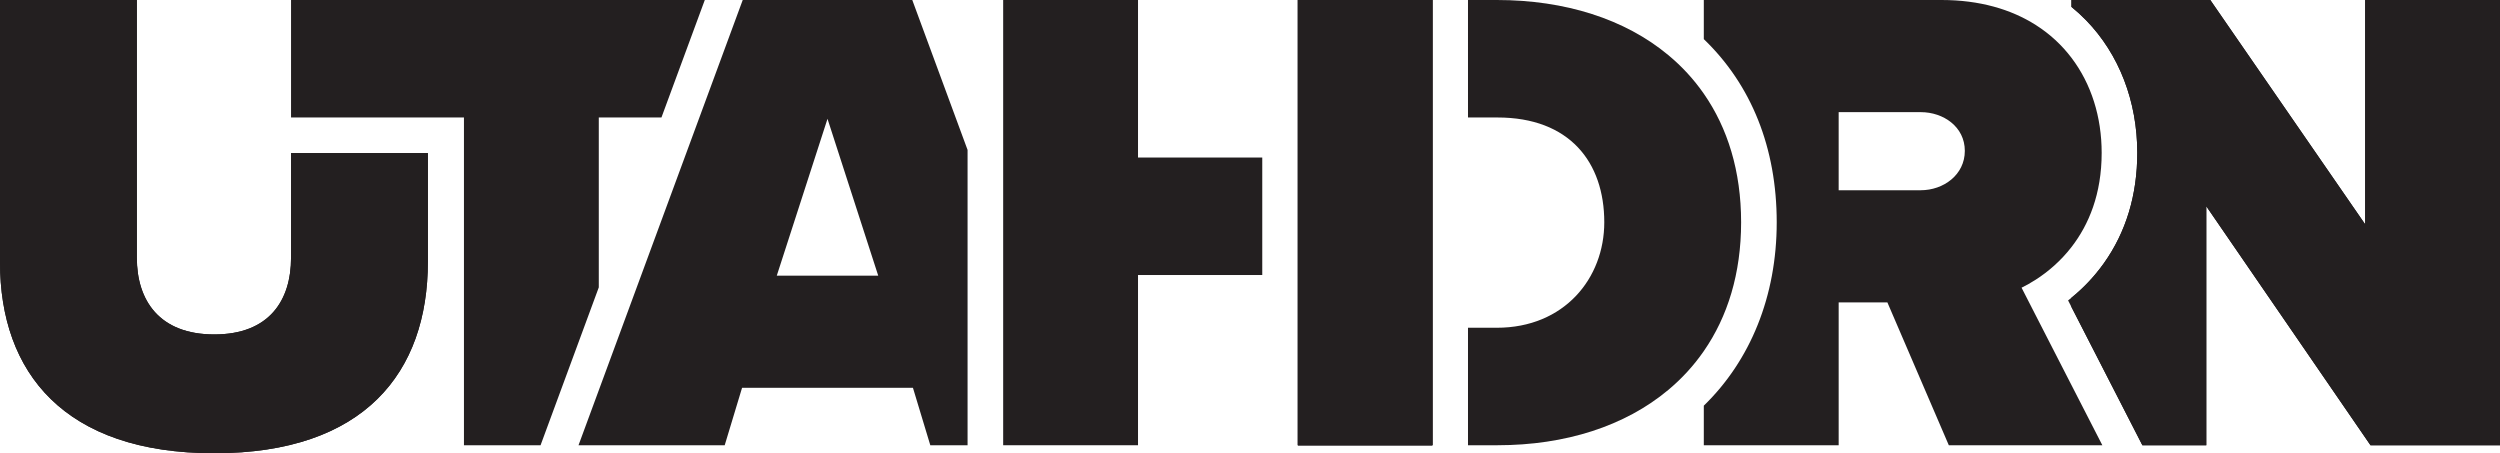
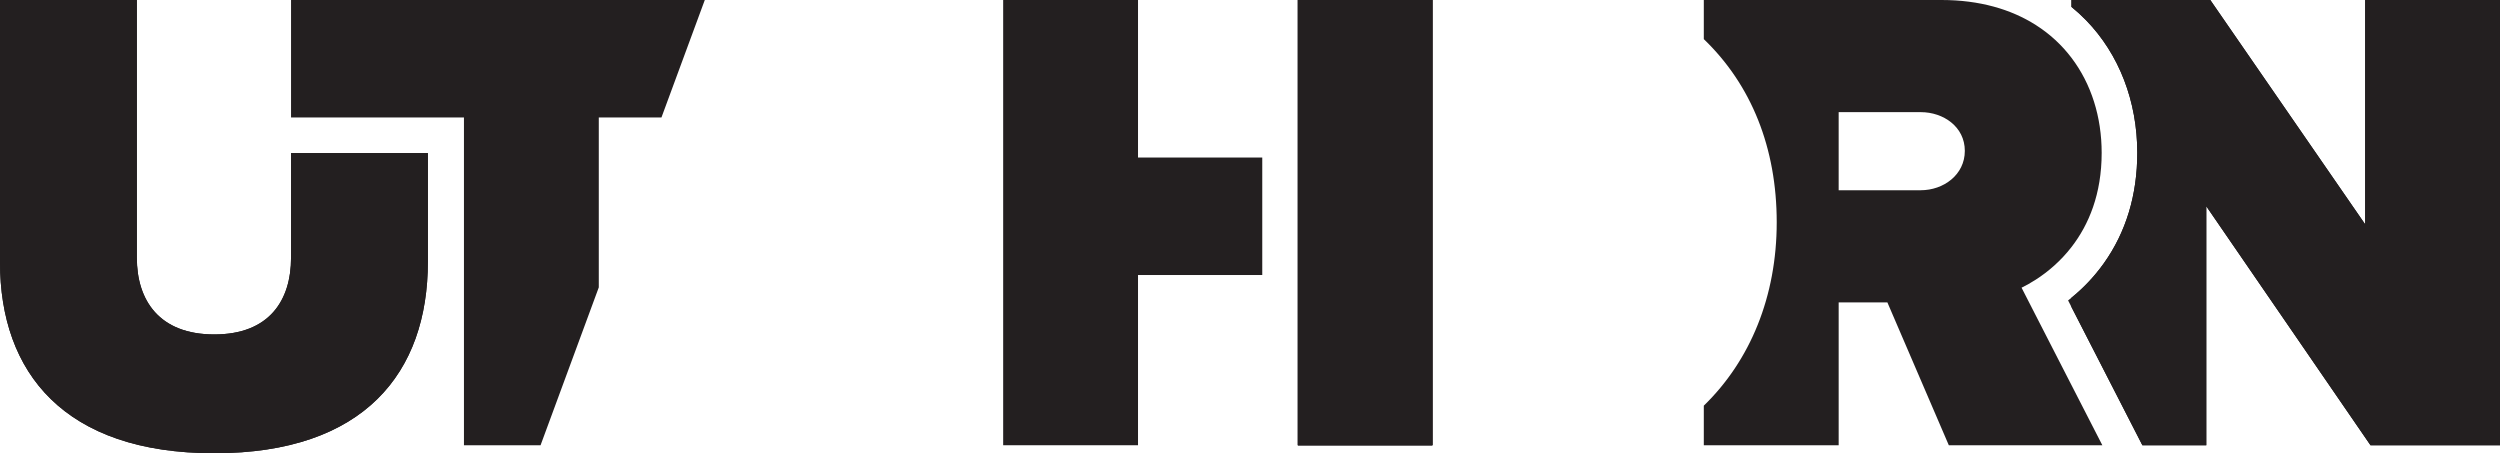
<svg xmlns="http://www.w3.org/2000/svg" id="Layer_2" data-name="Layer 2" viewBox="0 0 1123.56 203.7">
  <defs>
    <style>
      .cls-1 {
        fill: #231f20;
      }
    </style>
  </defs>
  <path class="cls-1" d="m130.8,115.8v-47h61.5v48.8c0,49.8-28.5,86.1-96,86.1S0,167.4,0,117.9V0h61.5v115.8c0,19.2,9.9,34.5,34.8,34.5s34.5-15.3,34.5-34.5Z" />
  <path class="cls-1" d="m130.8,68.8v47c0,19.2-9.9,34.5-34.5,34.5s-34.8-15.3-34.8-34.5V0H0v117.9c0,49.5,28.8,85.8,96.3,85.8s96-36.3,96-86.1v-48.8h-61.5Z" />
  <polygon class="cls-1" points="316.75 0 297.27 52.8 269.11 52.8 269.11 129.15 242.94 200.1 208.51 200.1 208.51 52.8 130.8 52.8 130.8 0 316.75 0" />
-   <path class="cls-1" d="m410,0h-76.2l-73.8,200.1h65.7l7.8-25.8h76.8l7.8,25.8h16.75V67.38L410,0Zm-60.9,123.9l22.8-70.5,22.8,70.5h-45.6Z" />
  <rect class="cls-1" x="583.29" width="60.46" height="200.1" />
  <path class="cls-1" d="m583.29,0v200.1h60.46V0h-60.46Z" />
  <polygon class="cls-1" points="567.29 70.8 567.29 123.6 511.45 123.6 511.45 200.1 450.85 200.1 450.85 0 511.45 0 511.45 70.8 567.29 70.8" />
  <path class="cls-1" d="m583.29,0v200.1h60.46V0h-60.46Z" />
-   <path class="cls-1" d="m583.29,0v200.1h60.46V0h-60.46Z" />
-   <path class="cls-1" d="m782.5,99.9c0,23.01-6.07,42.45-16.77,57.89-4.54,6.56-9.9,12.39-16,17.48-19.42,16.22-46.18,24.83-76.73,24.83h-13.25v-52.8h12.95c30.3,0,48.3-22.2,48.3-47.4,0-27-15.6-47.1-48-47.1h-13.25V0h12.95c30.71,0,57.57,8.55,77.03,24.73,6.11,5.05,11.47,10.86,16,17.38,10.7,15.39,16.77,34.79,16.77,57.79Z" />
+   <path class="cls-1" d="m583.29,0v200.1h60.46V0h-60.46" />
  <path class="cls-1" d="m930.95,173.03l-16-31.21-6.41-12.52c2.08-1.02,4.23-2.23,6.41-3.63,5.52-3.55,11.16-8.35,16-14.6,7.81-10.06,13.59-23.89,13.59-42.37,0-16.06-4.63-30.96-13.59-42.75-4.33-5.7-9.66-10.67-16-14.7-11.14-7.1-25.35-11.25-42.41-11.25h-106.81v17.58c21.46,20.64,32.77,48.97,32.77,82.32s-11.9,62.16-32.77,82.42v17.78h60.61v-64.2h21.89l27.61,64.2h69l-13.89-27.07Zm-67.72-87.53h-36.89v-35.1h36.89c10.2,0,19.81,6.6,19.81,17.4s-9.61,17.7-19.81,17.7Z" />
  <path class="cls-1" d="m1123.56,0v200.1h-58.2l-73.8-107.4v107.4h-28.73l-31.87-62.15-1.51-2.94c.5-.39,1.01-.79,1.51-1.2,4.97-4.02,10.03-9.13,14.59-15.53,9.95-13.99,14.99-30.68,14.99-49.58,0-23.18-8.16-44.34-22.98-59.57-2.09-2.15-4.29-4.16-6.6-6.04V0h62.4l69.6,100.8V0h60.6Z" />
  <path class="cls-1" d="m1062.95,0v100.8L993.35,0h-62.4v3.09c2.31,1.88,4.51,3.89,6.61,6.04,14.81,15.23,22.98,36.39,22.98,59.57,0,18.9-5.05,35.59-14.99,49.58-4.57,6.4-9.63,11.51-14.6,15.53v4.14l31.88,62.15h28.73v-107.4l73.79,107.4h58.21V0h-60.61Z" />
</svg>